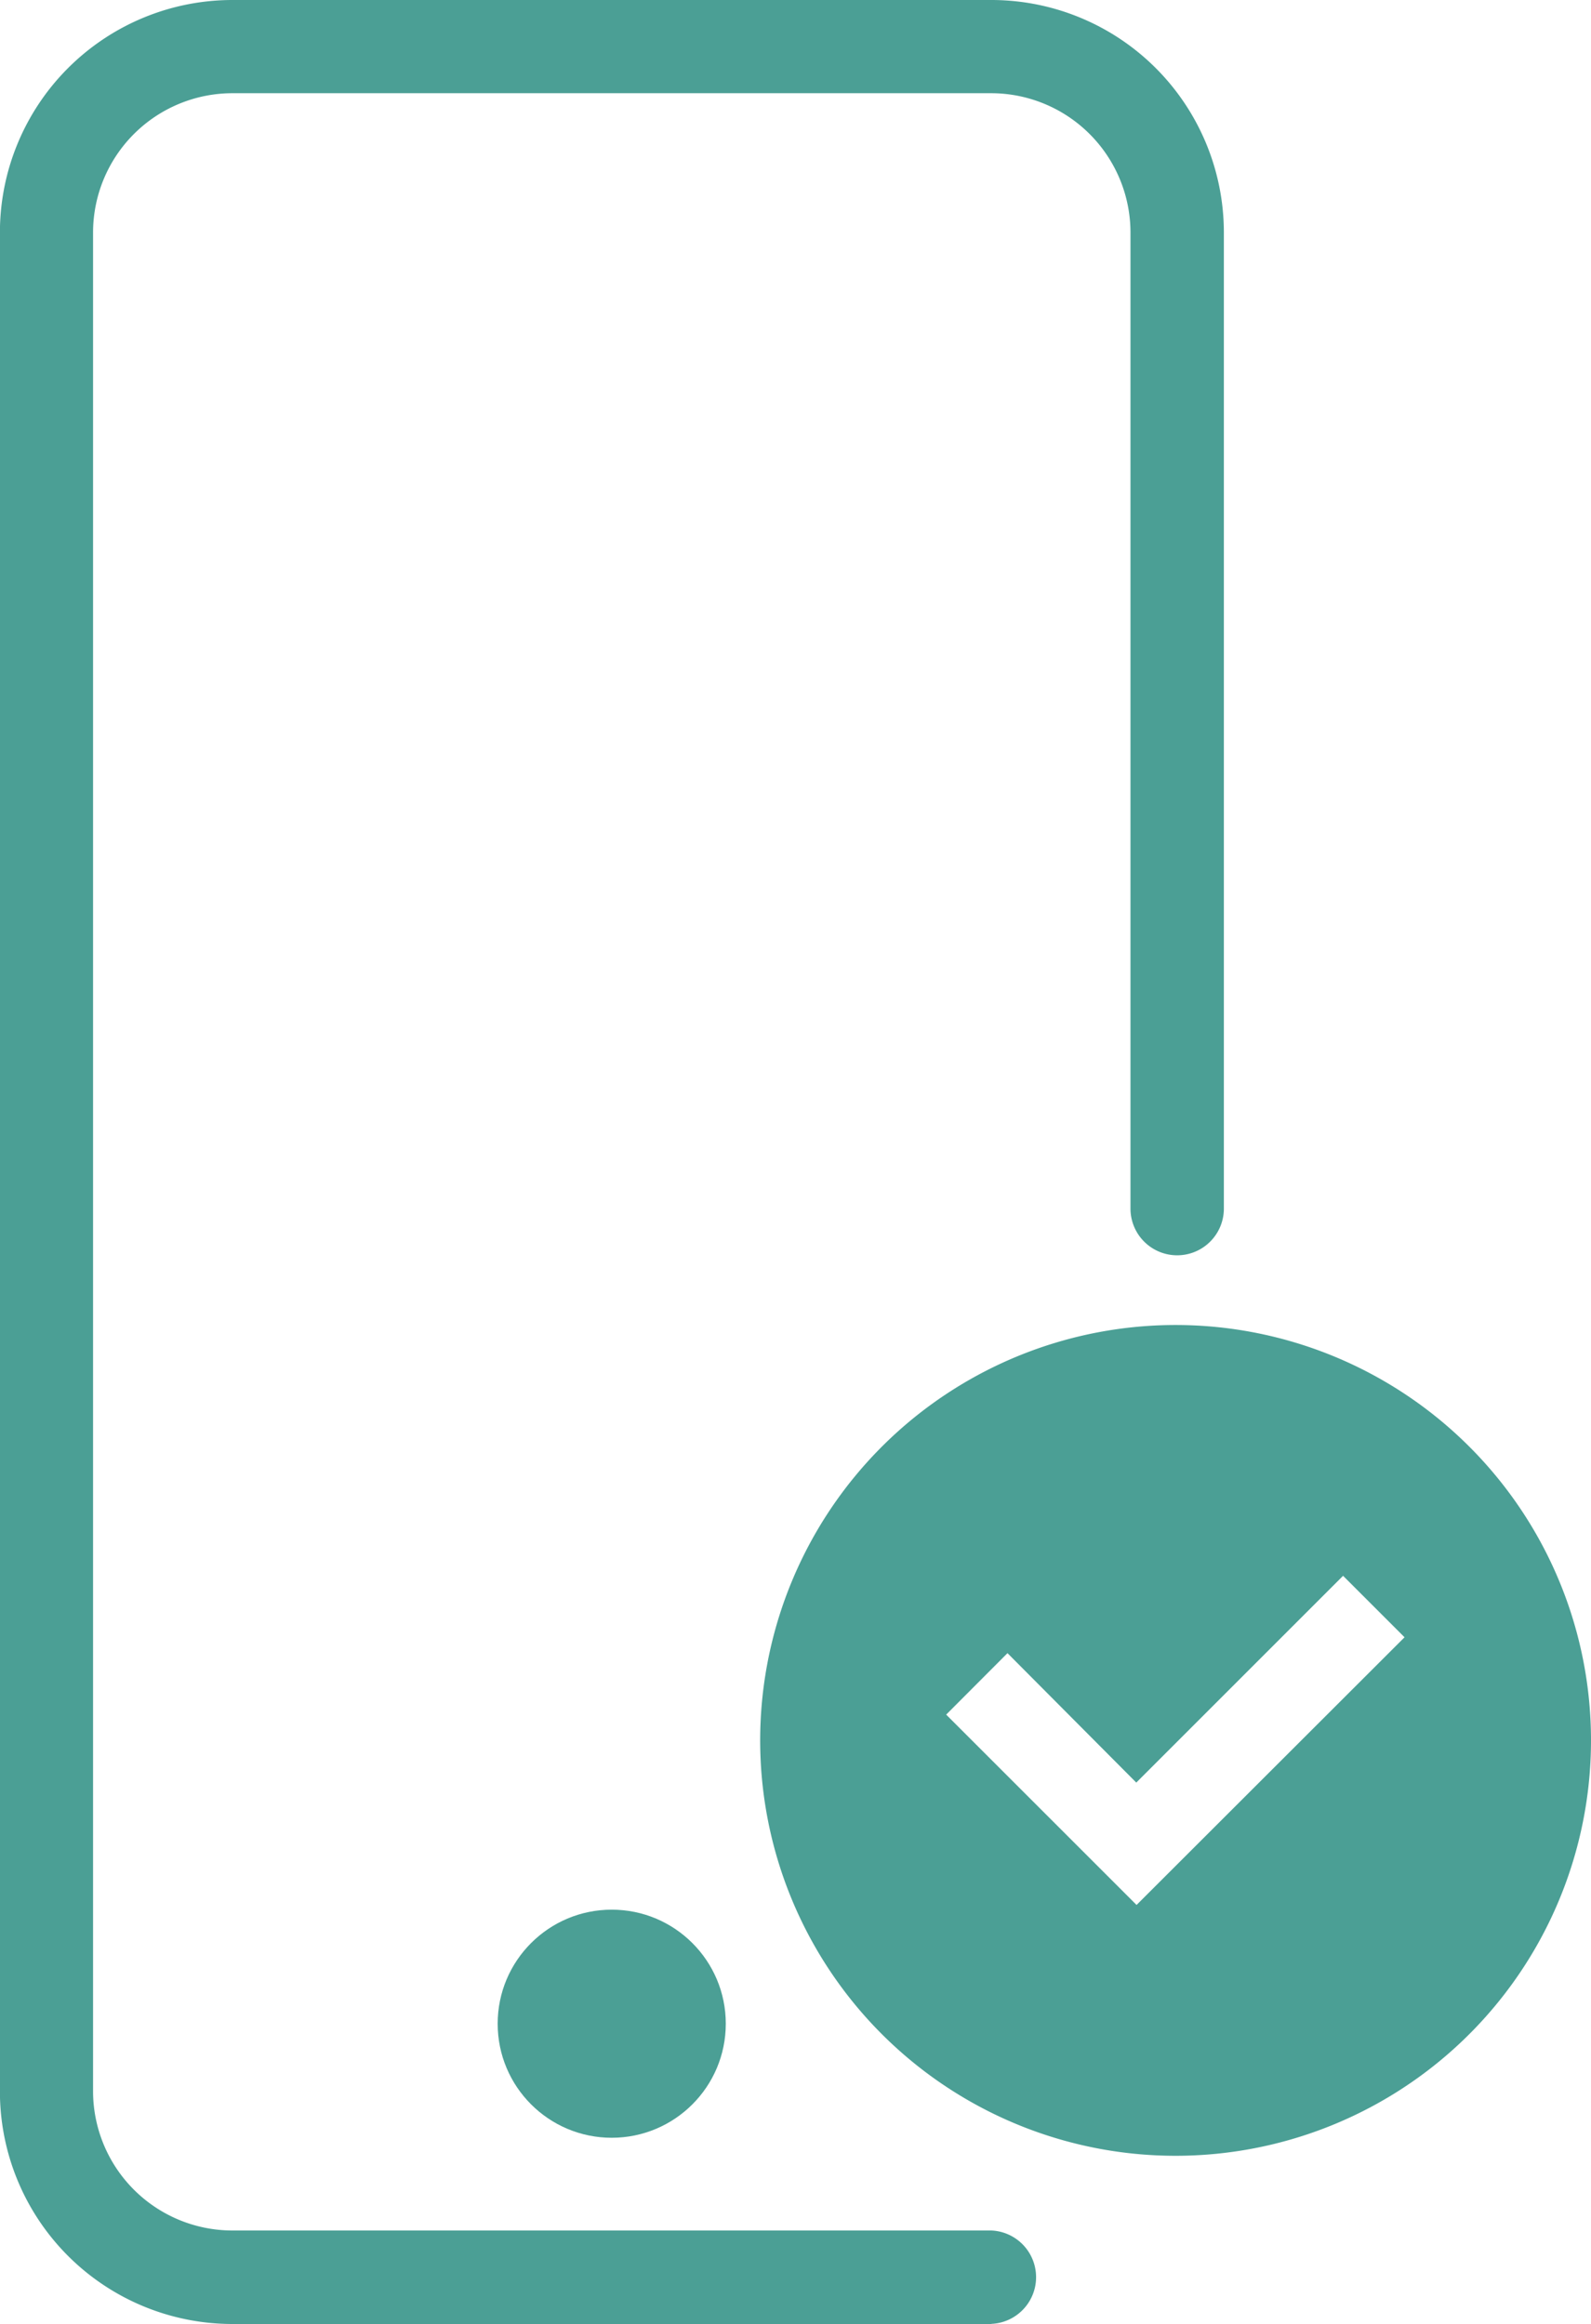
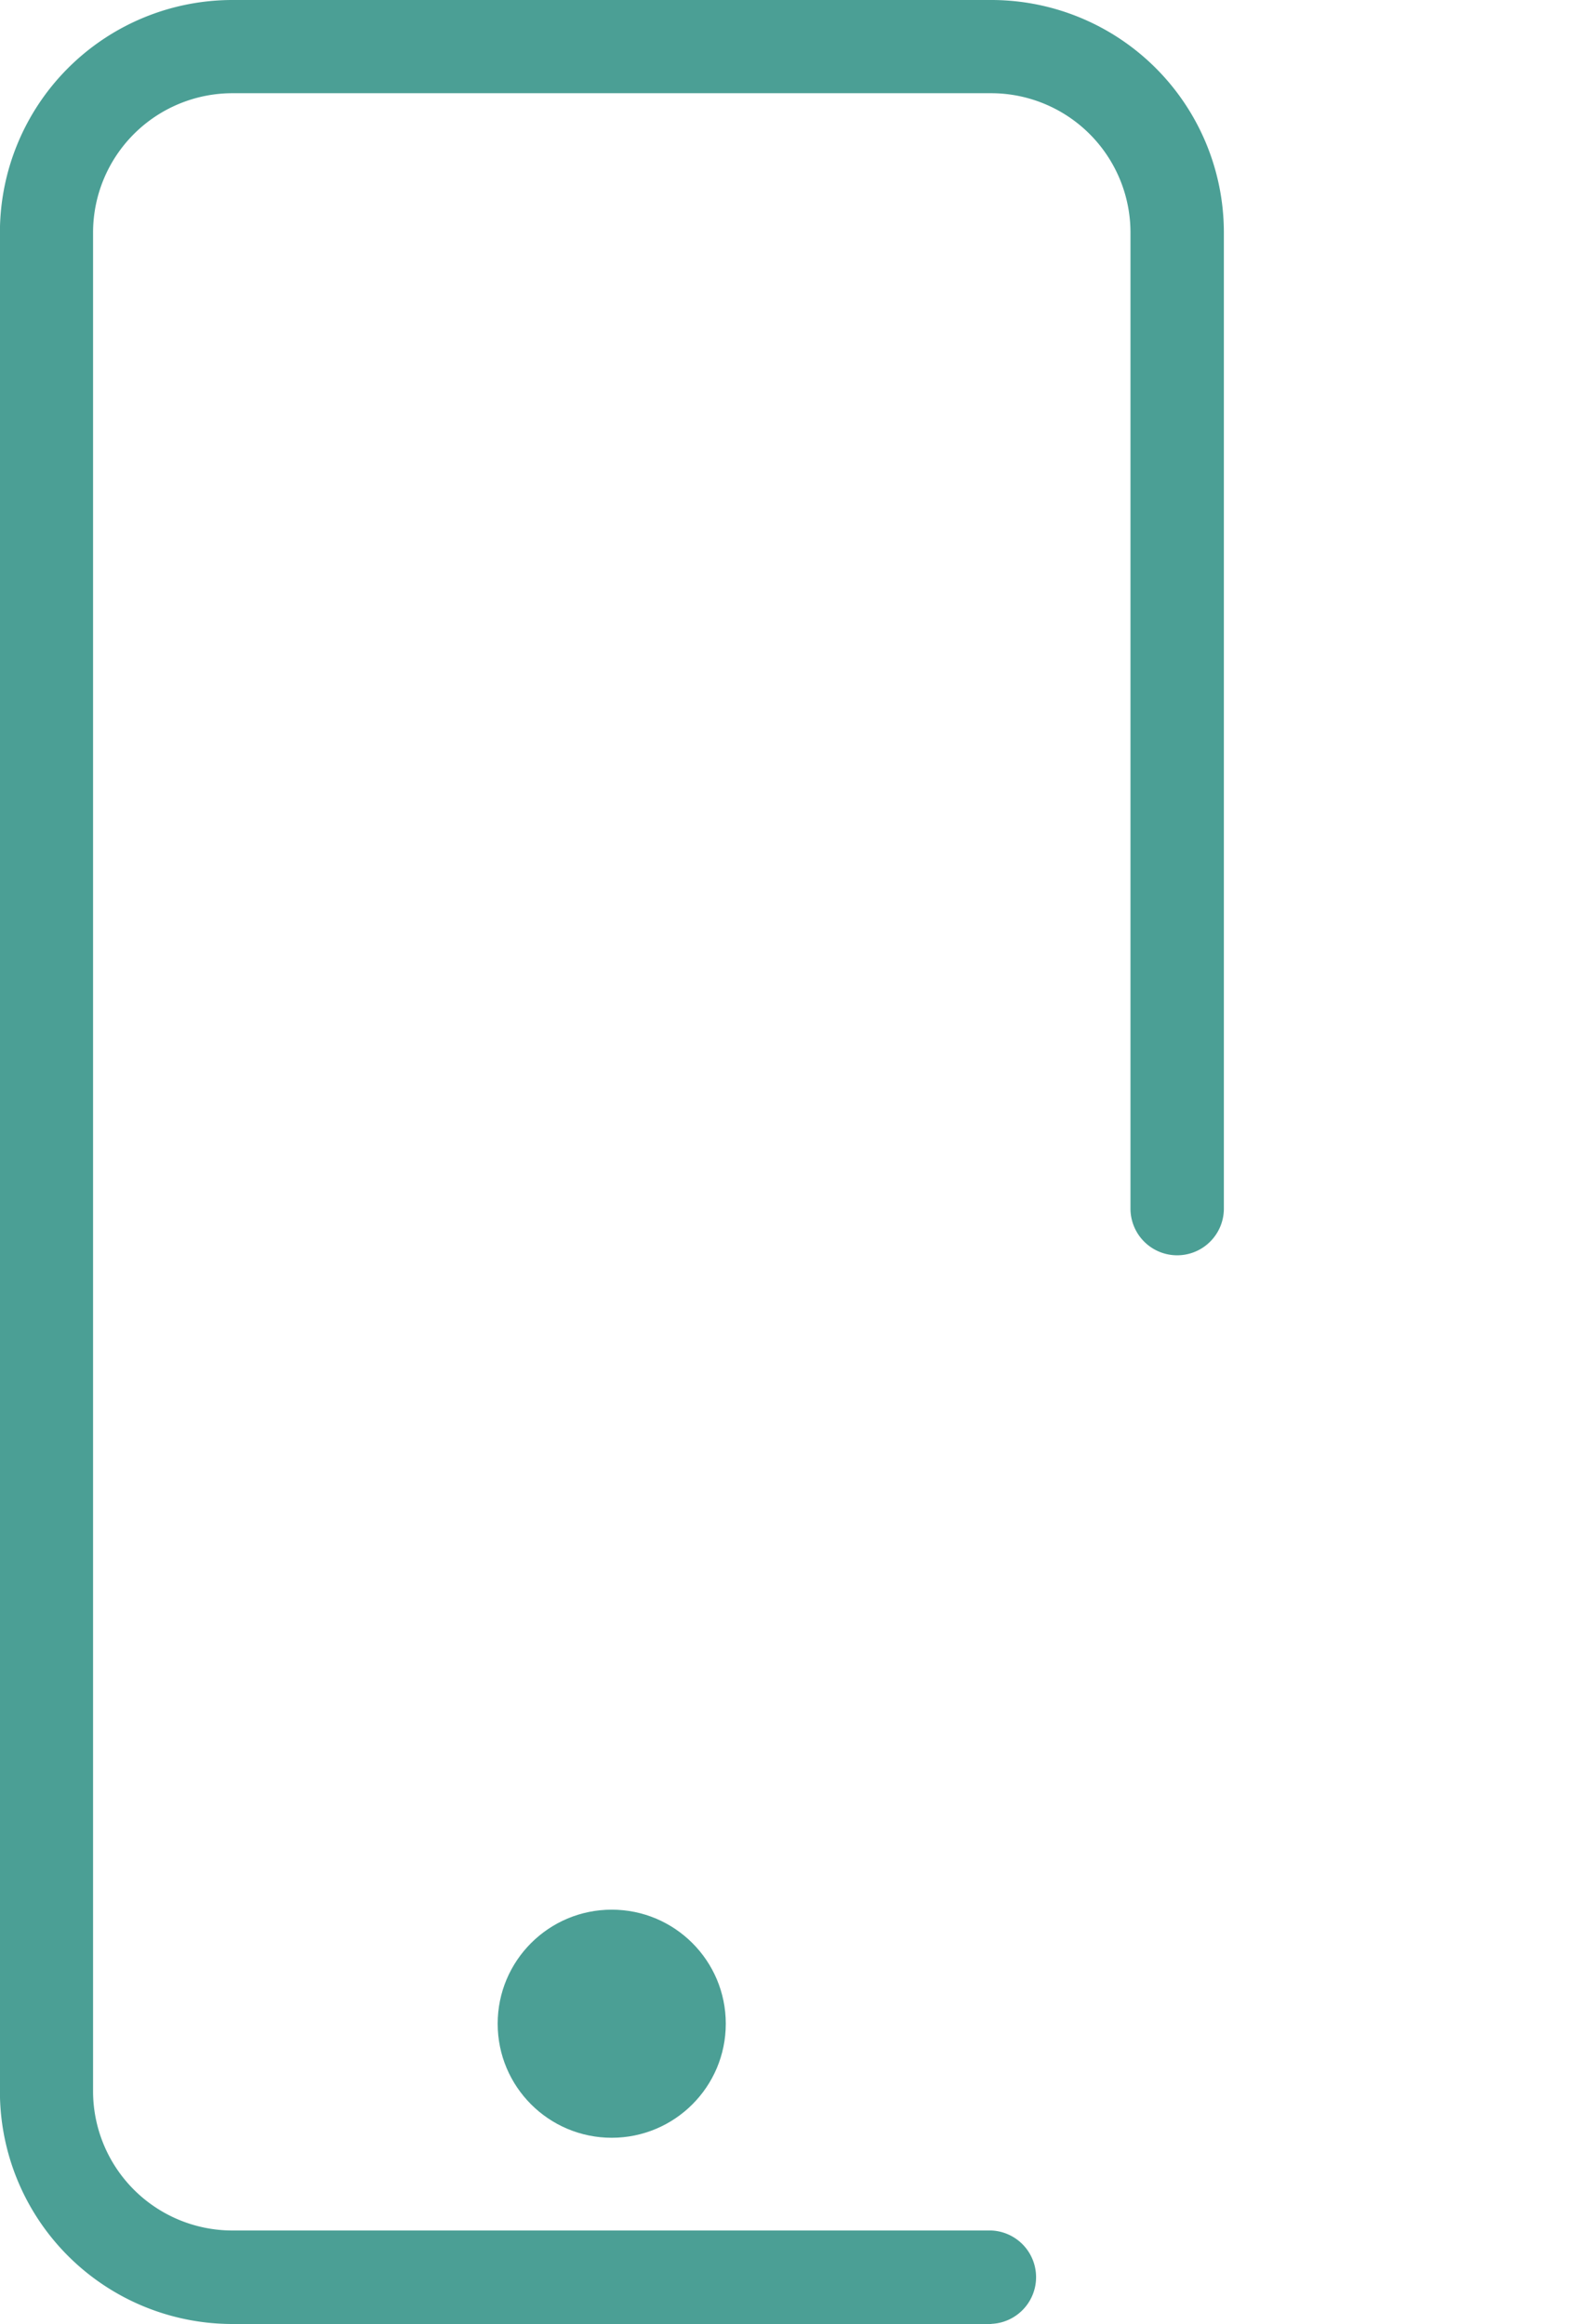
<svg xmlns="http://www.w3.org/2000/svg" width="39.184" height="57.24" viewBox="0 0 39.184 57.24">
  <defs>
    <style>.a{fill:#4b9f95;}</style>
  </defs>
  <g transform="translate(-23.22 -5.95)">
-     <path class="a" d="M62.641,56.83A10.231,10.231,0,1,0,72.871,67.061,10.23,10.23,0,0,0,62.641,56.83Zm-.962,14.284L56.99,66.426,58.5,64.912,61.672,68.1l5.093-5.093,1.514,1.514Z" transform="translate(-10.467 -18.245)" />
    <path class="a" d="M47.639,63.19h-18.7a5.727,5.727,0,0,1-5.721-5.721v-45.8A5.727,5.727,0,0,1,28.941,5.95h18.7a5.727,5.727,0,0,1,5.721,5.721V35.718a1.148,1.148,0,1,1-2.3,0V11.671a3.433,3.433,0,0,0-3.425-3.425h-18.7a3.433,3.433,0,0,0-3.425,3.425V57.462a3.433,3.433,0,0,0,3.425,3.425h18.7a1.151,1.151,0,0,1-.006,2.3Z" />
    <circle class="a" cx="2.809" cy="2.809" r="2.809" transform="translate(35.477 52.985)" />
  </g>
</svg>